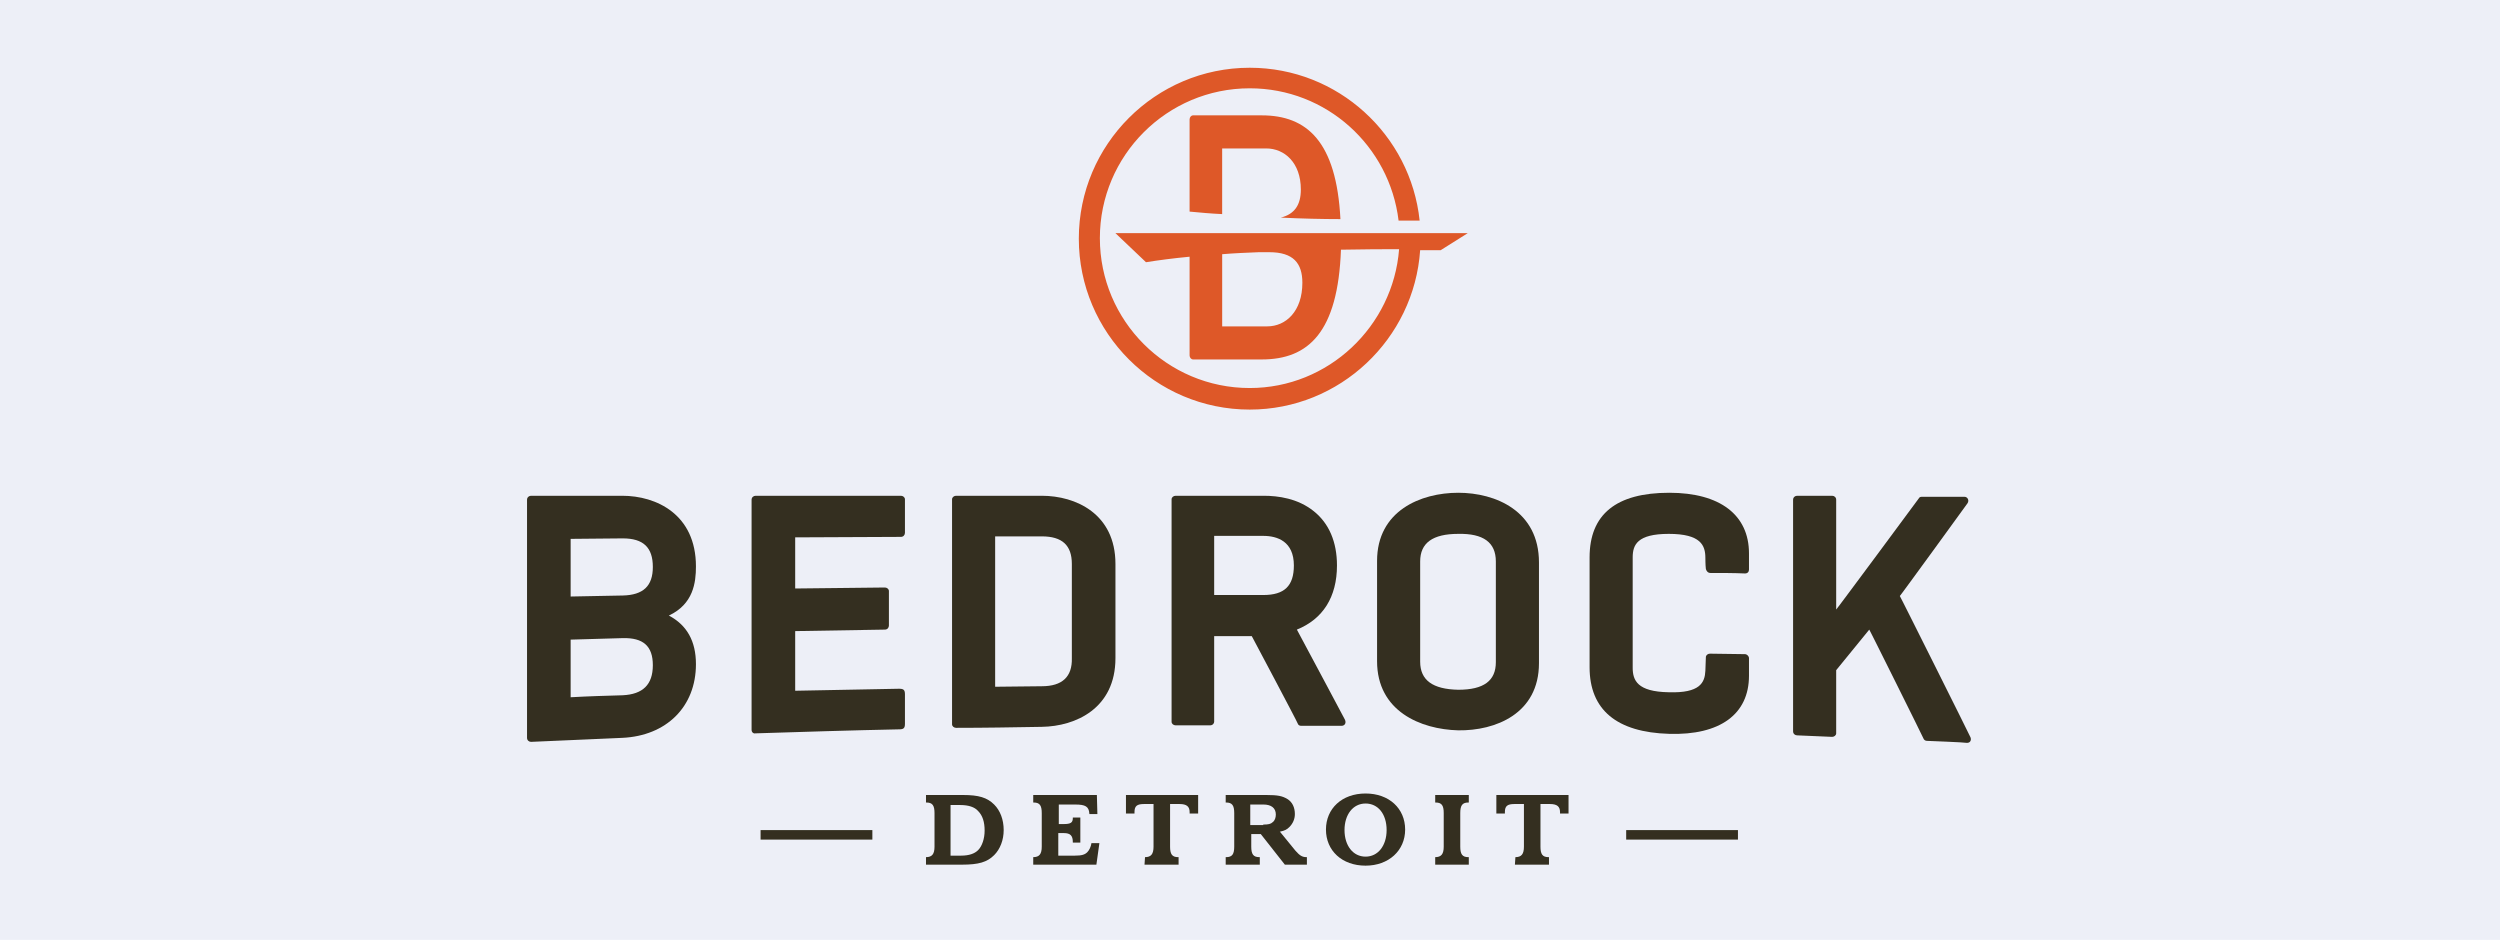
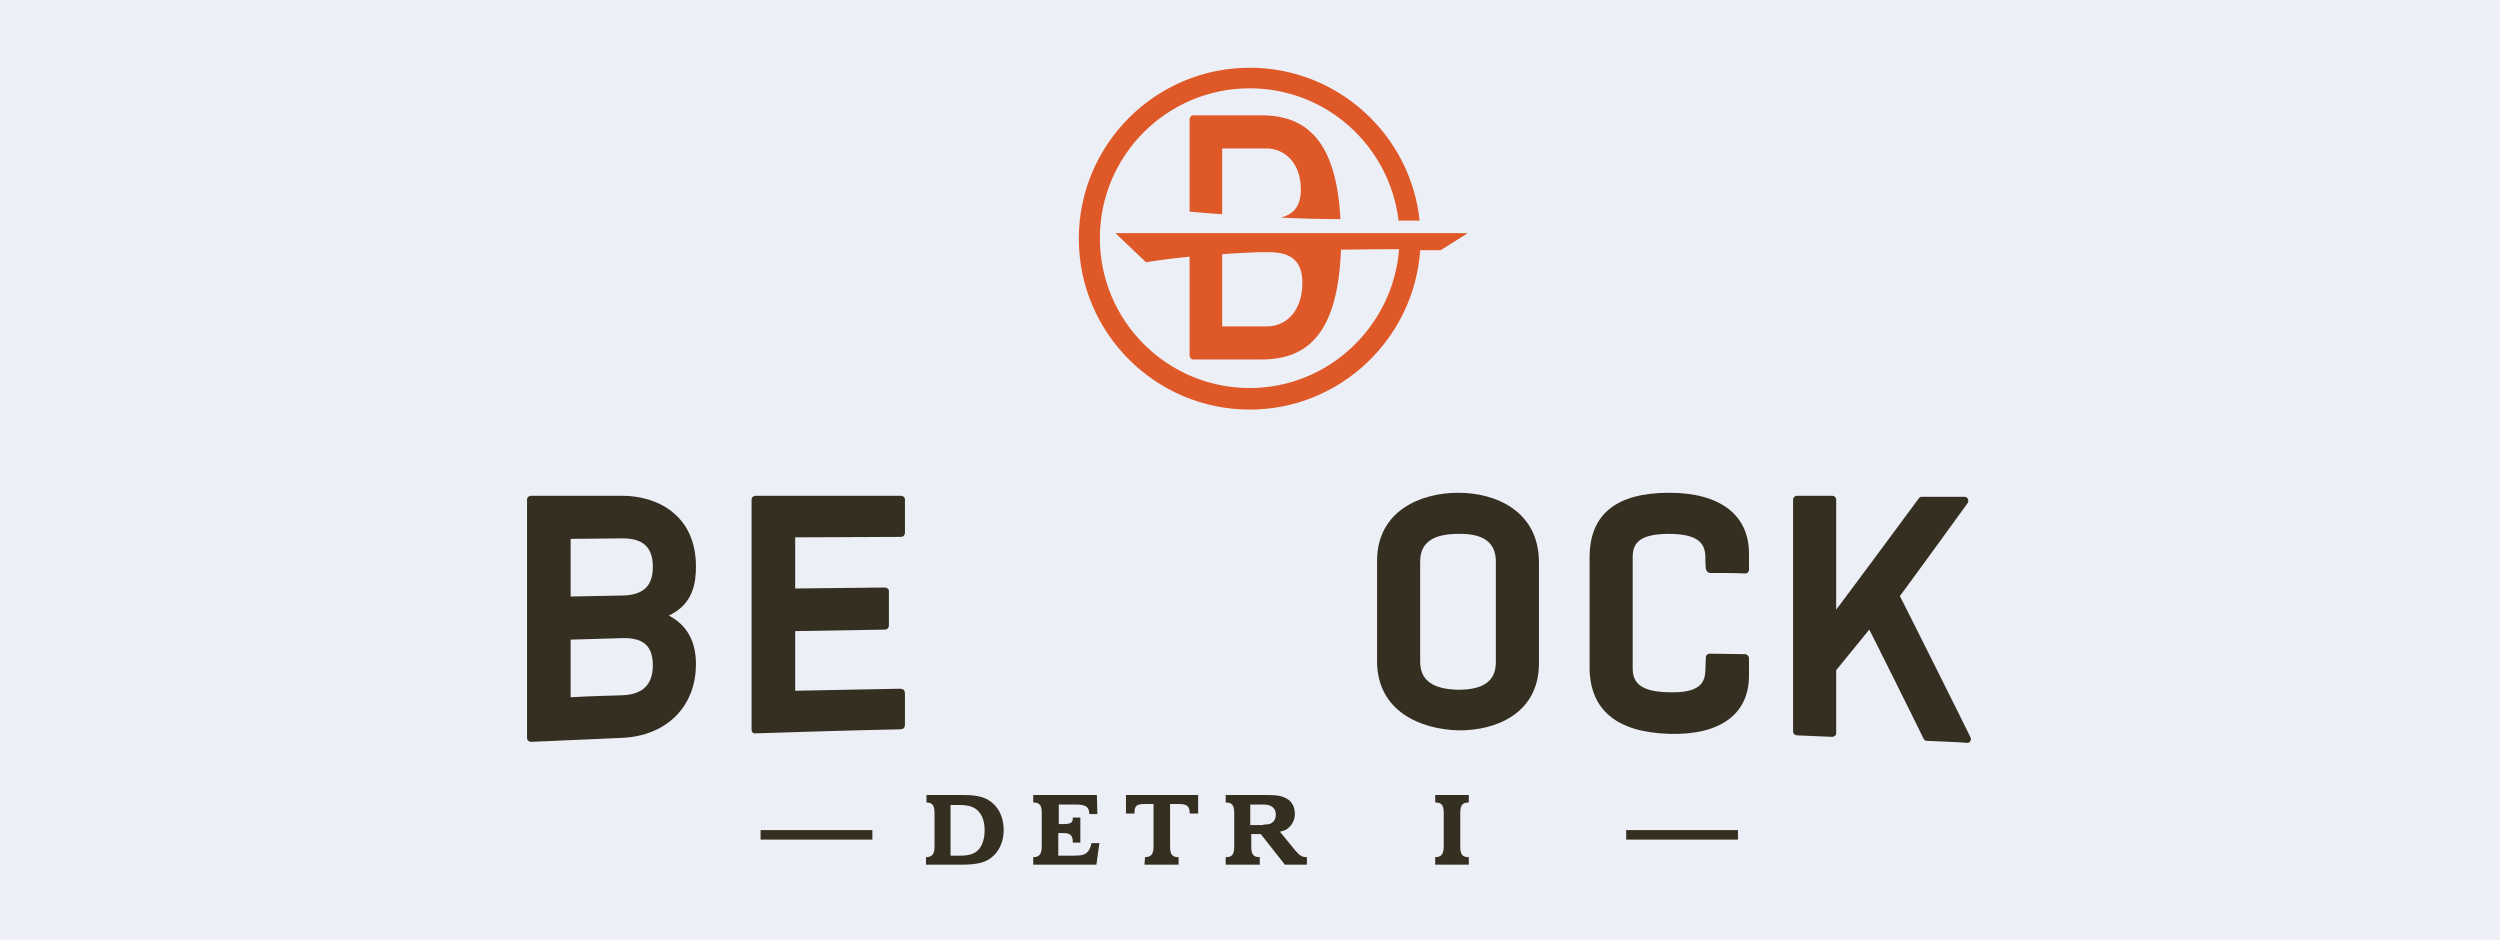
<svg xmlns="http://www.w3.org/2000/svg" width="133" height="50" viewBox="0 0 133 50" fill="none">
  <rect width="133" height="50" fill="#EDEFF7" />
  <path d="M37.024 30.135C37.024 27.362 34.917 26.375 33.104 26.375C31.477 26.375 29.878 26.375 28.251 26.375C28.145 26.375 28.038 26.455 28.038 26.588C28.038 30.802 28.038 35.041 28.038 39.254C28.038 39.388 28.145 39.467 28.251 39.467C29.878 39.388 31.477 39.334 33.104 39.254C35.45 39.148 37.024 37.601 37.024 35.334C37.024 34.108 36.544 33.255 35.584 32.748C36.89 32.135 37.024 30.988 37.024 30.135ZM30.358 34.028C31.291 34.001 32.197 33.975 33.131 33.948C34.224 33.921 34.731 34.375 34.731 35.388C34.731 36.428 34.197 36.934 33.131 36.988C32.197 37.014 31.291 37.041 30.358 37.094C30.358 36.081 30.358 35.041 30.358 34.028ZM33.131 31.681C32.197 31.708 31.291 31.708 30.358 31.735C30.358 30.721 30.358 29.682 30.358 28.668C31.291 28.668 32.197 28.642 33.131 28.642C34.224 28.642 34.731 29.122 34.731 30.162C34.731 31.175 34.224 31.655 33.131 31.681Z" fill="#342F20" />
-   <path d="M55.422 38.668C57.235 38.641 59.342 37.681 59.342 35.015C59.342 33.335 59.342 31.682 59.342 30.002C59.342 27.335 57.235 26.375 55.422 26.375C53.902 26.375 52.382 26.375 50.862 26.375C50.756 26.375 50.649 26.455 50.649 26.562C50.649 30.562 50.649 34.535 50.649 38.534C50.649 38.641 50.756 38.721 50.862 38.721C52.382 38.721 53.902 38.694 55.422 38.668ZM55.422 36.508C54.595 36.508 53.769 36.535 52.942 36.535C52.942 33.868 52.942 31.201 52.942 28.535C53.769 28.535 54.595 28.535 55.422 28.535C56.515 28.535 57.022 29.015 57.022 30.002C57.022 31.682 57.022 33.335 57.022 35.015C57.048 36.001 56.515 36.508 55.422 36.508Z" fill="#342F20" />
  <path d="M77.58 26.215C75.58 26.215 73.26 27.175 73.26 29.842C73.26 31.628 73.26 33.388 73.26 35.175C73.26 37.841 75.58 38.801 77.58 38.854C79.553 38.881 81.873 37.974 81.873 35.281C81.873 33.495 81.873 31.708 81.873 29.922C81.873 27.175 79.553 26.215 77.58 26.215ZM79.579 29.869C79.579 31.655 79.579 33.441 79.579 35.228C79.579 36.215 78.94 36.695 77.58 36.695C76.22 36.668 75.553 36.188 75.553 35.201C75.553 33.415 75.553 31.655 75.553 29.869C75.553 28.882 76.22 28.402 77.58 28.402C78.913 28.375 79.579 28.855 79.579 29.869Z" fill="#342F20" />
  <path d="M90.993 30.482C91.606 30.482 92.219 30.482 92.832 30.508C92.992 30.508 93.046 30.402 93.046 30.295C93.046 30.002 93.046 29.735 93.046 29.442C93.046 27.389 91.499 26.215 88.806 26.215C85.979 26.215 84.566 27.362 84.566 29.655C84.566 31.602 84.566 33.548 84.566 35.495C84.566 37.761 86.006 38.961 88.806 39.041C91.499 39.121 93.046 38.001 93.046 35.948C93.046 35.628 93.046 35.335 93.046 35.015C93.046 34.908 92.939 34.801 92.832 34.801L90.966 34.775C90.859 34.775 90.752 34.855 90.752 34.961C90.752 34.961 90.726 35.655 90.726 35.681C90.699 36.321 90.433 36.881 88.779 36.828C87.099 36.801 86.859 36.188 86.859 35.521C86.859 33.575 86.859 31.628 86.859 29.655C86.859 28.988 87.099 28.402 88.779 28.402C90.486 28.402 90.726 29.015 90.726 29.682C90.726 29.682 90.726 30.055 90.752 30.268C90.779 30.375 90.859 30.482 90.993 30.482Z" fill="#342F20" />
  <path d="M97.685 26.588C97.685 26.455 97.579 26.375 97.472 26.375C96.859 26.375 96.218 26.375 95.605 26.375C95.499 26.375 95.392 26.455 95.392 26.588C95.392 30.695 95.392 34.801 95.392 38.907C95.392 39.041 95.499 39.121 95.605 39.121C96.218 39.148 96.859 39.174 97.472 39.201C97.578 39.201 97.685 39.121 97.685 39.014C97.685 37.894 97.685 36.774 97.685 35.654C98.272 34.934 98.858 34.215 99.445 33.495C99.445 33.468 102.298 39.201 102.325 39.281C102.351 39.361 102.431 39.414 102.511 39.414C102.538 39.414 104.565 39.494 104.644 39.521C104.831 39.521 104.884 39.361 104.831 39.227C104.805 39.148 101.071 31.682 101.071 31.708C101.071 31.735 104.618 26.855 104.671 26.775C104.778 26.615 104.671 26.429 104.511 26.429C104.511 26.429 102.324 26.429 102.245 26.429C102.165 26.429 102.111 26.455 102.084 26.509C102.031 26.589 97.685 32.455 97.685 32.428C97.685 30.455 97.685 28.535 97.685 26.588Z" fill="#342F20" />
  <path d="M47.823 38.801C48.063 38.801 48.143 38.748 48.143 38.508C48.143 37.974 48.143 37.441 48.143 36.934C48.143 36.694 48.063 36.641 47.823 36.641C45.983 36.668 44.144 36.721 42.304 36.748C42.304 35.681 42.304 34.641 42.304 33.575C43.904 33.548 45.477 33.521 47.077 33.495C47.21 33.495 47.29 33.388 47.29 33.281C47.29 32.668 47.29 32.055 47.29 31.442C47.29 31.335 47.183 31.255 47.077 31.255C45.477 31.282 43.904 31.282 42.304 31.308C42.304 30.402 42.304 29.495 42.304 28.588C44.17 28.588 46.063 28.562 47.93 28.562C48.063 28.562 48.143 28.455 48.143 28.349C48.143 27.762 48.143 27.148 48.143 26.562C48.143 26.455 48.036 26.375 47.93 26.375C45.343 26.375 42.784 26.375 40.197 26.375C40.091 26.375 39.984 26.455 39.984 26.588C39.984 30.668 39.984 34.748 39.984 38.828C39.984 38.961 40.091 39.041 40.197 39.014C42.73 38.934 45.263 38.854 47.823 38.801Z" fill="#342F20" />
-   <path d="M64.381 38.588C64.514 38.588 64.594 38.481 64.594 38.401C64.594 36.881 64.594 35.361 64.594 33.841C65.261 33.841 65.927 33.841 66.594 33.841C66.594 33.841 69.047 38.454 69.047 38.508C69.074 38.587 69.154 38.614 69.234 38.614C69.26 38.614 71.367 38.614 71.367 38.614C71.527 38.614 71.634 38.481 71.554 38.294C71.42 38.028 69.847 35.094 68.994 33.495C70.38 32.935 71.127 31.761 71.127 30.081C71.127 28.828 70.7 27.842 69.9 27.202C69.047 26.509 67.981 26.375 67.234 26.375C66.994 26.375 66.727 26.375 66.487 26.375C65.181 26.375 63.848 26.375 62.541 26.375C62.435 26.375 62.328 26.455 62.328 26.562C62.328 30.508 62.328 34.455 62.328 38.401C62.328 38.508 62.434 38.588 62.541 38.588C63.128 38.588 63.767 38.588 64.381 38.588ZM68.834 30.082C68.834 31.175 68.327 31.655 67.207 31.655C66.967 31.655 66.701 31.655 66.461 31.655C65.847 31.655 65.234 31.655 64.594 31.655C64.594 30.615 64.594 29.548 64.594 28.509C65.207 28.509 65.821 28.509 66.461 28.509C66.701 28.509 66.967 28.509 67.207 28.509C67.954 28.509 68.834 28.802 68.834 30.082Z" fill="#342F20" />
  <path d="M40.463 44.161H46.41V44.667H40.463V44.161Z" fill="#342F20" />
-   <path d="M49.263 45.6C49.583 45.6 49.716 45.44 49.716 45.04V43.254C49.716 42.854 49.609 42.694 49.289 42.694H49.263V42.294H51.236C52.062 42.294 52.516 42.428 52.889 42.801C53.209 43.12 53.396 43.6 53.396 44.16C53.396 44.693 53.209 45.173 52.889 45.493C52.516 45.866 52.062 46 51.182 46H49.263V45.6ZM50.596 45.52H51.129C51.556 45.52 51.849 45.413 52.036 45.227C52.249 45.013 52.382 44.613 52.382 44.187C52.382 43.734 52.276 43.387 52.036 43.147C51.849 42.934 51.529 42.827 51.076 42.827H50.569V45.52H50.596Z" fill="#342F20" />
+   <path d="M49.263 45.6C49.583 45.6 49.716 45.44 49.716 45.04V43.254C49.716 42.854 49.609 42.694 49.289 42.694V42.294H51.236C52.062 42.294 52.516 42.428 52.889 42.801C53.209 43.12 53.396 43.6 53.396 44.16C53.396 44.693 53.209 45.173 52.889 45.493C52.516 45.866 52.062 46 51.182 46H49.263V45.6ZM50.596 45.52H51.129C51.556 45.52 51.849 45.413 52.036 45.227C52.249 45.013 52.382 44.613 52.382 44.187C52.382 43.734 52.276 43.387 52.036 43.147C51.849 42.934 51.529 42.827 51.076 42.827H50.569V45.52H50.596Z" fill="#342F20" />
  <path d="M54.968 45.6C55.288 45.6 55.421 45.44 55.421 45.04V43.254C55.421 42.854 55.315 42.694 54.995 42.694H54.968V42.294H58.354L58.381 43.307H57.954V43.28C57.928 42.907 57.741 42.801 57.208 42.801H56.328V43.84H56.594C56.968 43.84 57.074 43.76 57.074 43.52V43.494H57.474V44.827H57.074V44.8C57.074 44.454 56.941 44.32 56.594 44.32H56.301V45.52H57.181C57.554 45.52 57.714 45.467 57.848 45.333C57.954 45.227 58.034 45.04 58.061 44.88V44.853H58.488L58.328 46H54.968V45.6Z" fill="#342F20" />
  <path d="M60.915 45.6C61.235 45.6 61.368 45.44 61.368 45.04V42.774H60.861C60.488 42.774 60.355 42.881 60.355 43.201V43.28H59.901V42.294H63.741V43.28H63.288V43.201C63.288 42.907 63.128 42.774 62.754 42.774H62.248V45.04C62.248 45.44 62.354 45.6 62.674 45.6H62.701V46H60.888L60.915 45.6Z" fill="#342F20" />
  <path d="M66.994 46H65.207V45.6H65.234C65.554 45.6 65.661 45.44 65.661 45.04V43.254C65.661 42.854 65.554 42.694 65.234 42.694H65.207V42.294H67.367C67.981 42.294 68.221 42.347 68.487 42.507C68.754 42.667 68.887 42.961 68.887 43.307C68.887 43.574 68.781 43.813 68.594 44C68.46 44.133 68.354 44.187 68.114 44.24H68.087L68.914 45.253C69.127 45.493 69.26 45.6 69.5 45.6H69.527V46H68.354L67.074 44.373H66.567V45.04C66.567 45.44 66.674 45.6 66.994 45.6H67.021V46H66.994V46ZM67.207 43.867C67.474 43.867 67.607 43.84 67.714 43.734C67.821 43.654 67.874 43.494 67.874 43.334C67.874 42.987 67.634 42.8 67.207 42.8H66.514V43.894H67.207V43.867Z" fill="#342F20" />
-   <path d="M72.648 42.214C73.901 42.214 74.754 43.014 74.754 44.133C74.754 45.253 73.874 46.053 72.648 46.053C71.394 46.053 70.541 45.253 70.541 44.133C70.541 43.014 71.394 42.214 72.648 42.214ZM72.648 45.573C73.314 45.573 73.768 44.987 73.768 44.16C73.768 43.307 73.314 42.747 72.648 42.747C71.981 42.747 71.528 43.334 71.528 44.16C71.528 44.987 71.981 45.573 72.648 45.573Z" fill="#342F20" />
  <path d="M76.353 45.6C76.673 45.6 76.806 45.44 76.806 45.04V43.254C76.806 42.854 76.7 42.694 76.38 42.694H76.353V42.294H78.14V42.694H78.113C77.793 42.694 77.686 42.854 77.686 43.254V45.04C77.686 45.44 77.793 45.6 78.113 45.6H78.14V46H76.353V45.6Z" fill="#342F20" />
-   <path d="M80.62 45.6C80.94 45.6 81.073 45.44 81.073 45.04V42.774H80.567C80.193 42.774 80.06 42.881 80.06 43.201V43.28H79.606V42.294H83.446V43.28H82.993V43.201C82.993 42.907 82.833 42.774 82.46 42.774H81.953V45.04C81.953 45.44 82.059 45.6 82.38 45.6H82.406V46H80.593L80.62 45.6Z" fill="#342F20" />
  <path d="M86.513 44.161H92.459V44.667H86.513V44.161Z" fill="#342F20" />
  <path d="M68.138 11.577C69.258 11.63 70.325 11.657 71.311 11.657C71.098 7.524 69.525 6.137 67.125 6.137H63.472C63.366 6.137 63.286 6.244 63.286 6.351V11.257C63.846 11.31 64.432 11.364 65.019 11.39V7.897H67.365C68.325 7.897 69.205 8.644 69.205 10.084C69.205 10.884 68.885 11.39 68.138 11.577Z" fill="#DE5828" />
  <path d="M78.085 12.403H59.34L60.967 13.95C61.633 13.843 62.433 13.737 63.286 13.657V18.91C63.286 19.016 63.366 19.123 63.473 19.123H67.126C69.606 19.123 71.179 17.683 71.339 13.284C72.592 13.257 73.685 13.257 74.432 13.257C74.112 17.363 70.672 20.643 66.486 20.643C62.086 20.643 58.513 17.07 58.513 12.67C58.513 8.271 62.086 4.698 66.486 4.698C70.566 4.698 73.925 7.764 74.405 11.737C75.045 11.737 75.445 11.737 75.525 11.737C75.045 7.177 71.179 3.604 66.486 3.604C61.473 3.604 57.393 7.684 57.393 12.697C57.393 17.71 61.473 21.79 66.486 21.79C71.285 21.79 75.232 18.03 75.552 13.31H76.645L78.085 12.403ZM67.526 13.417C68.806 13.417 69.286 14.003 69.286 15.043C69.286 16.563 68.406 17.363 67.419 17.363H65.02V13.524C65.659 13.47 66.299 13.444 66.966 13.417C67.259 13.417 67.446 13.417 67.526 13.417Z" fill="#DE5828" />
</svg>